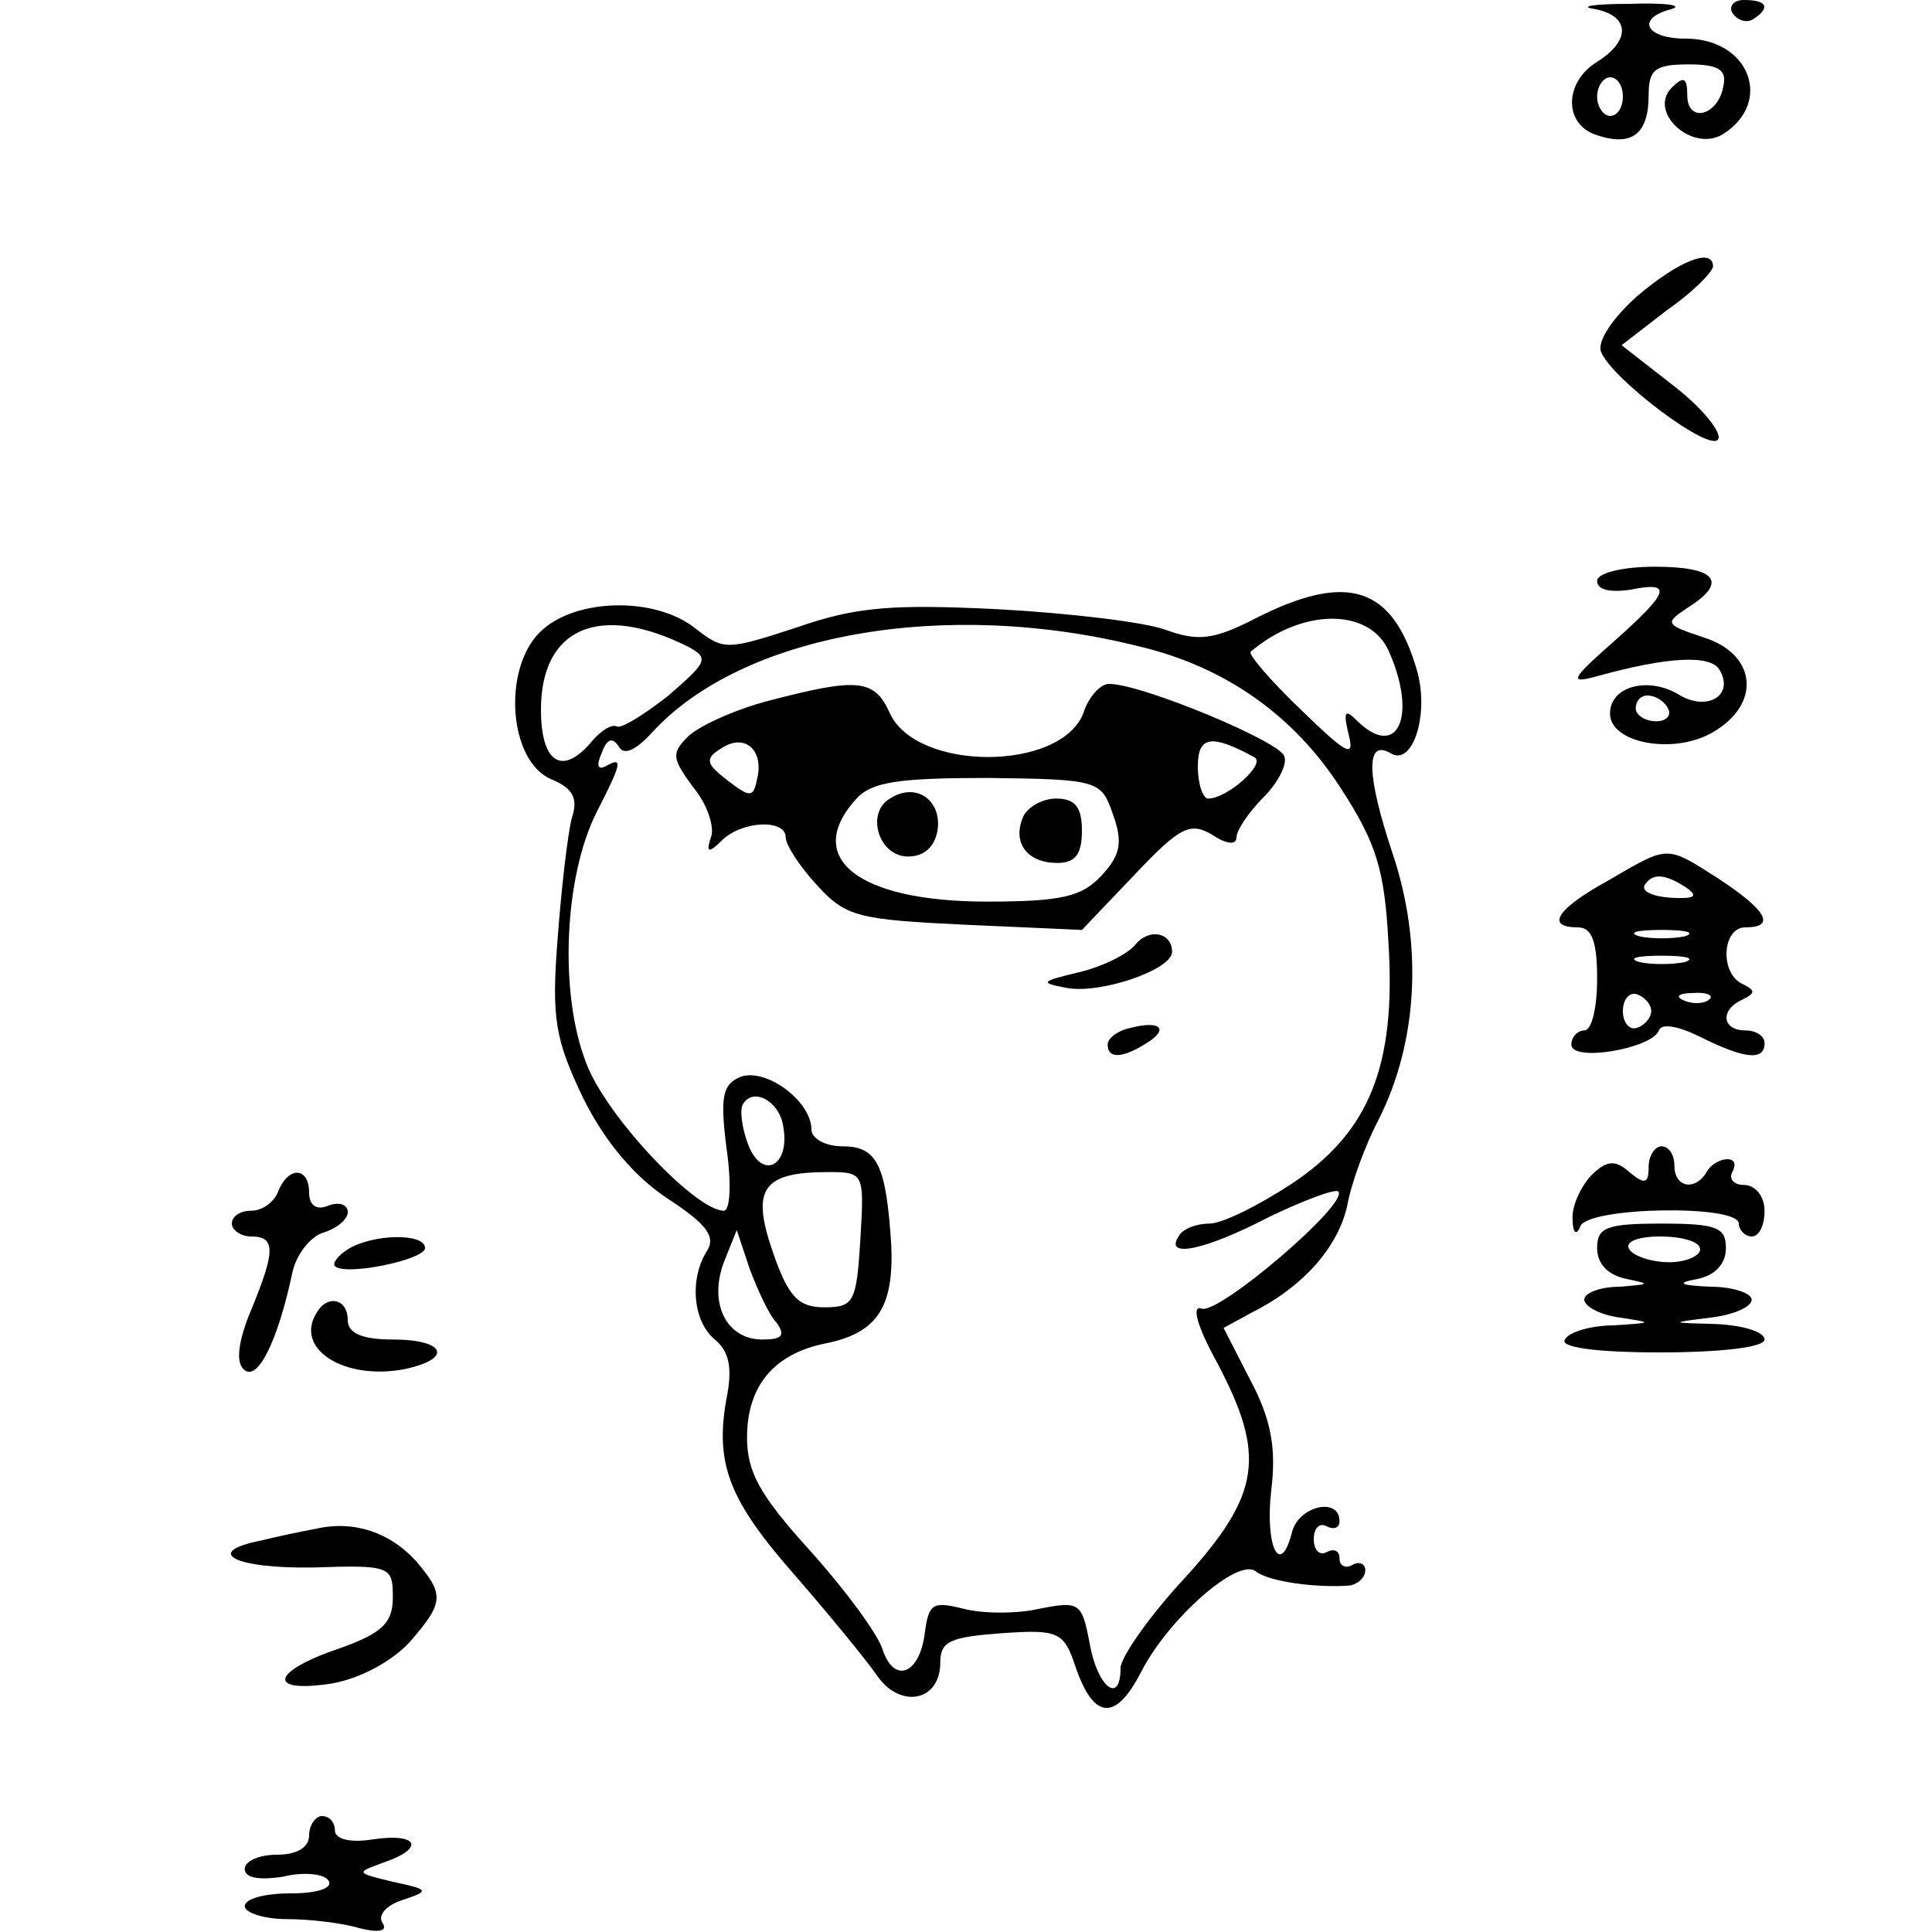
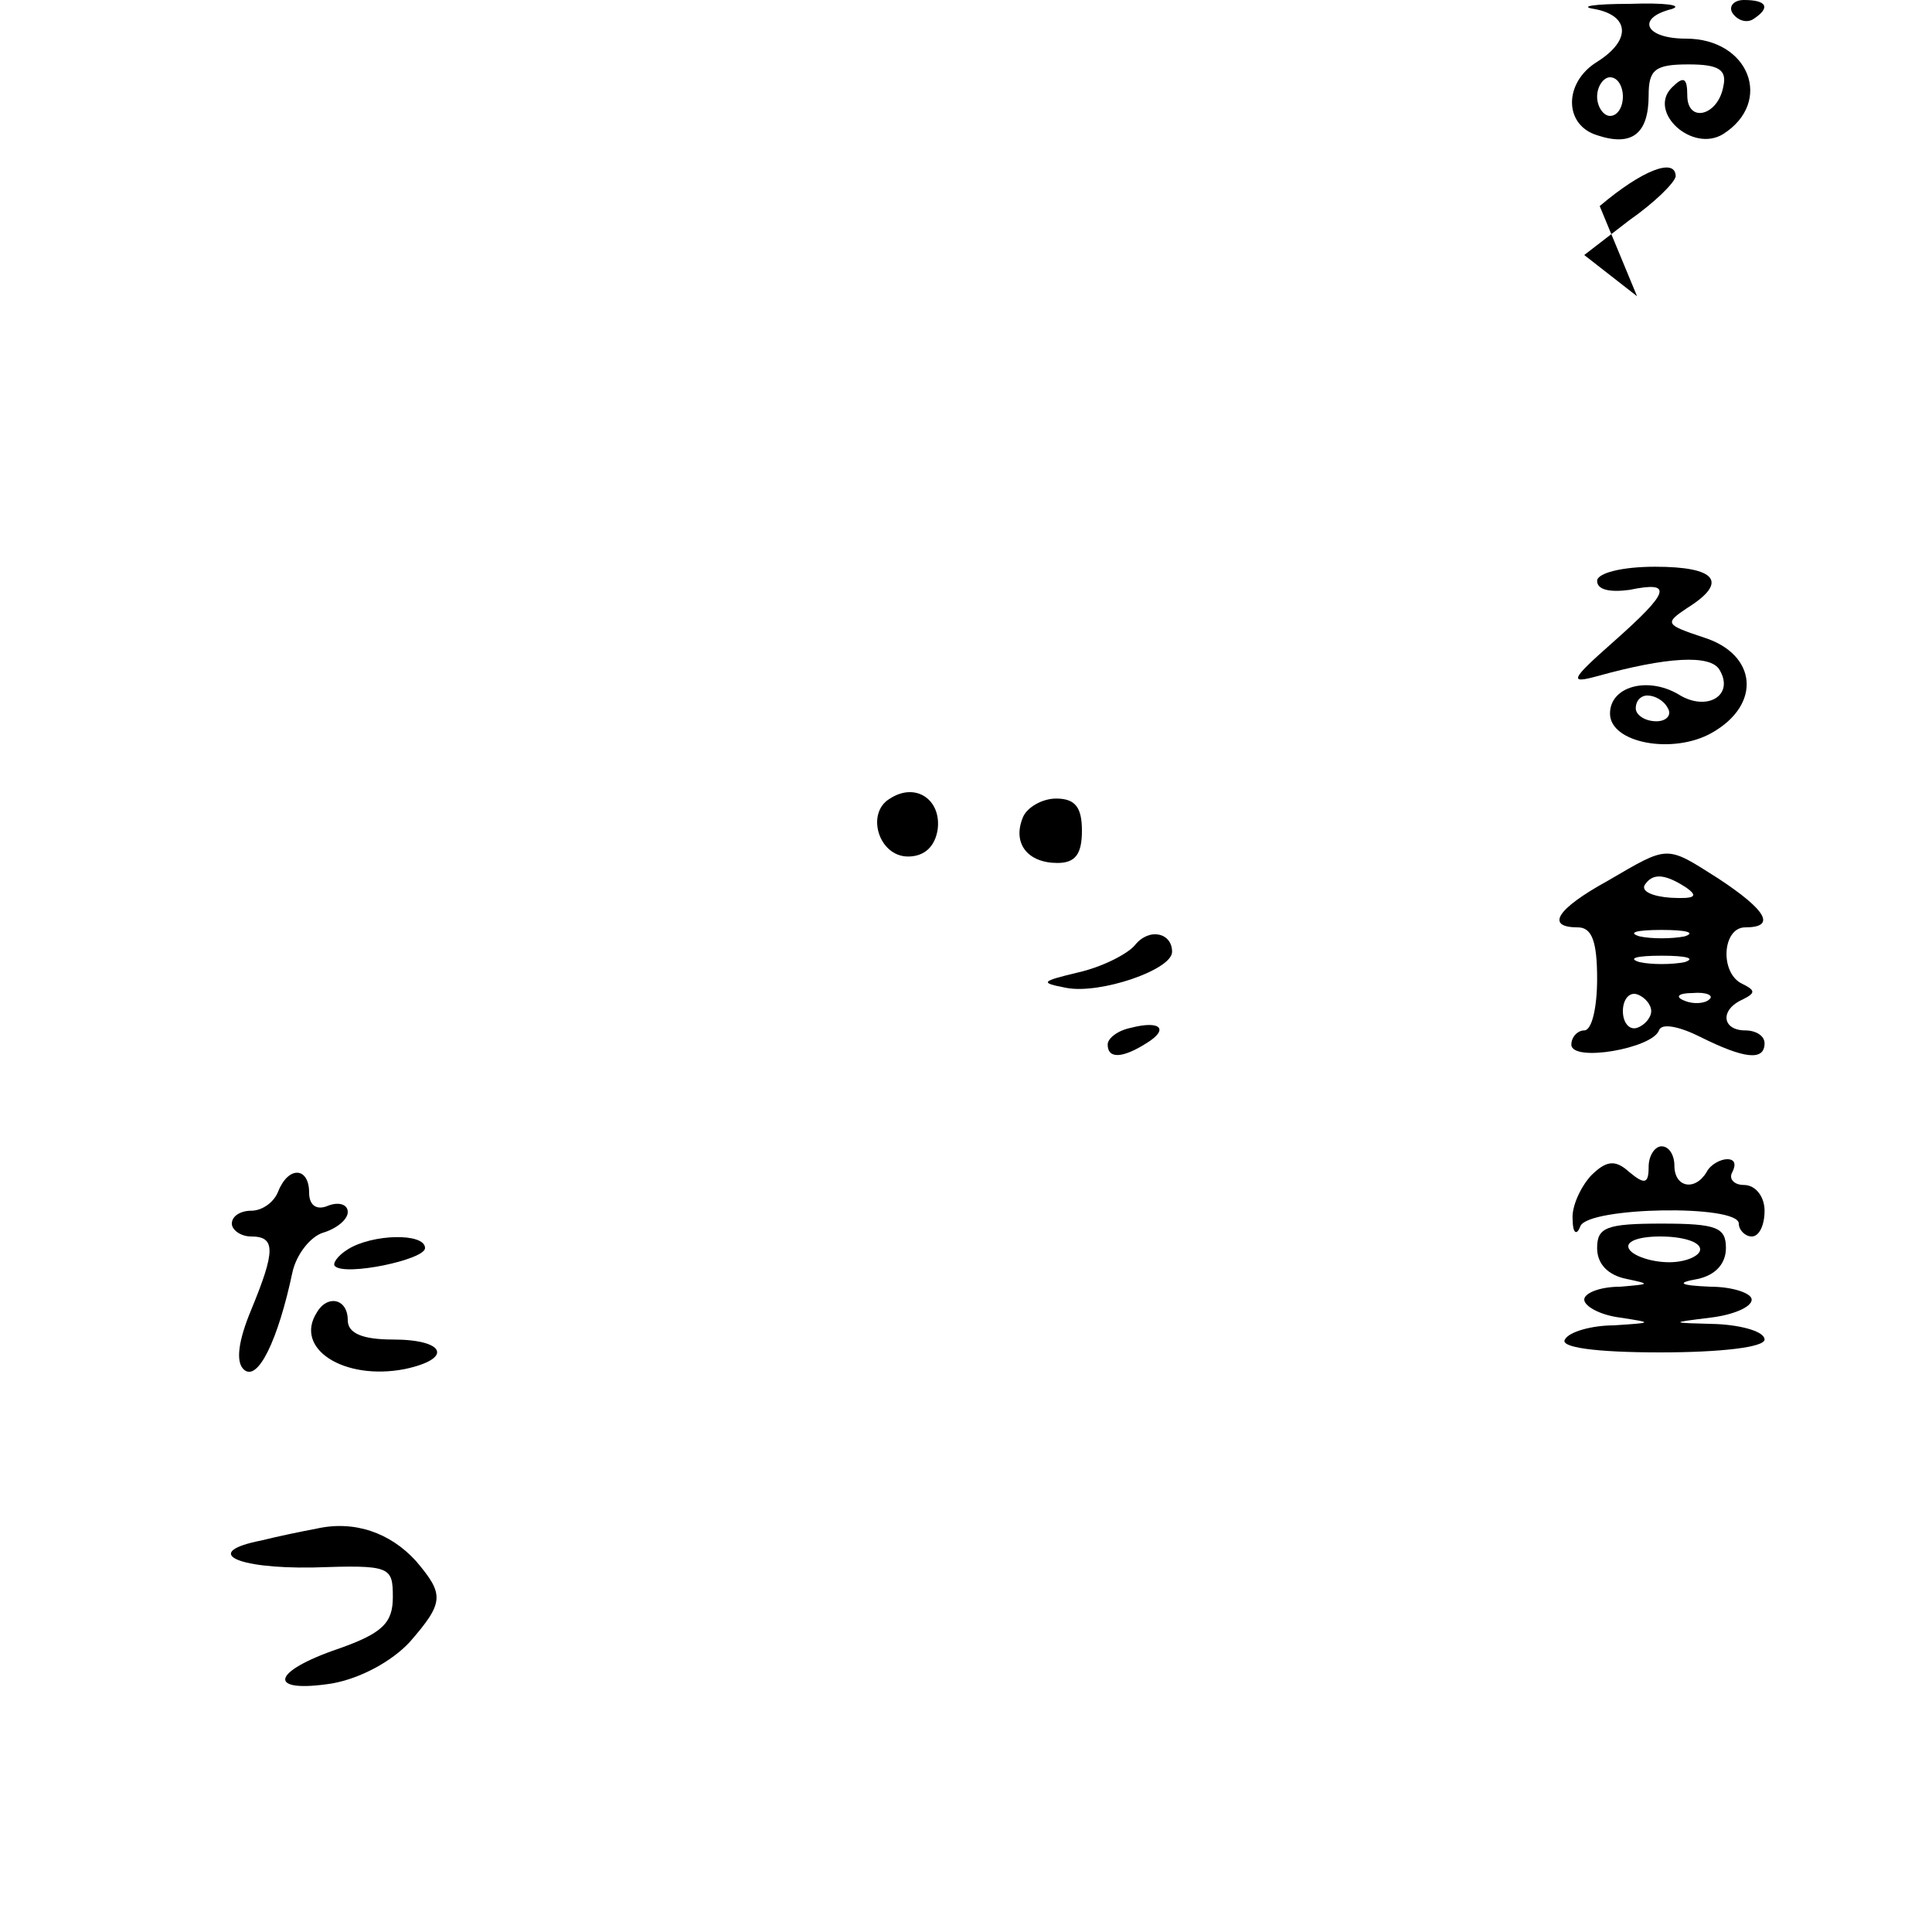
<svg xmlns="http://www.w3.org/2000/svg" version="1.0" width="150pt" height="150pt" viewBox="0 0 150 150" preserveAspectRatio="xMidYMid meet">
  <g transform="translate(0,150) scale(0.1,-0.1)" fill="#000000" stroke="none">
    <path d="M1238 1493 c27 -5 29 -24 2 -41 -26 -16 -26 -49 0 -57 27 -9 40 1 40 31 0 20 5 24 31 24 23 0 30 -4 27 -17 -4 -23 -28 -29 -28 -7 0 14 -3 15 -12 6 -19 -19 16 -51 40 -36 39 25 20 74 -29 74 -32 0 -39 16 -11 23 9 3 -5 5 -33 4 -27 0 -40 -2 -27 -4z m22 -68 c0 -8 -4 -15 -10 -15 -5 0 -10 7 -10 15 0 8 5 15 10 15 6 0 10 -7 10 -15z" />
    <path d="M1345 1490 c4 -6 11 -8 16 -5 14 9 11 15 -7 15 -8 0 -12 -5 -9 -10z" />
-     <path d="M1271 1270 c-19 -17 -31 -35 -28 -43 8 -21 85 -79 91 -68 3 5 -12 24 -34 41 l-41 32 35 27 c20 14 35 29 36 34 0 15 -26 5 -59 -23z" />
+     <path d="M1271 1270 l-41 32 35 27 c20 14 35 29 36 34 0 15 -26 5 -59 -23z" />
    <path d="M1240 1049 c0 -7 10 -9 25 -7 34 7 32 -1 -12 -40 -34 -30 -35 -33 -13 -27 54 15 88 17 95 5 12 -20 -10 -33 -32 -19 -24 14 -53 6 -53 -15 0 -23 49 -32 79 -15 39 22 35 61 -6 74 -30 10 -31 11 -13 23 32 20 23 32 -25 32 -26 0 -45 -5 -45 -11z m55 -99 c3 -5 -1 -10 -9 -10 -9 0 -16 5 -16 10 0 6 4 10 9 10 6 0 13 -4 16 -10z" />
-     <path d="M975 1020 c-33 -17 -45 -18 -70 -9 -16 6 -75 13 -130 16 -82 4 -110 2 -156 -14 -55 -18 -57 -18 -79 -1 -31 25 -94 24 -121 -3 -29 -29 -24 -100 9 -114 17 -7 21 -15 16 -30 -3 -11 -8 -53 -11 -93 -5 -63 -2 -79 20 -125 17 -34 40 -61 66 -78 29 -19 37 -29 30 -40 -14 -22 -11 -55 6 -69 11 -9 14 -22 9 -46 -9 -51 2 -79 54 -138 26 -30 54 -64 63 -77 18 -26 49 -20 49 10 0 17 8 20 48 23 44 3 48 1 57 -26 14 -41 31 -43 51 -4 21 41 75 89 89 78 10 -8 47 -13 73 -11 6 1 12 6 12 12 0 5 -5 7 -10 4 -5 -3 -10 -1 -10 5 0 6 -4 8 -10 5 -5 -3 -10 1 -10 10 0 9 5 13 10 10 6 -3 10 -1 10 4 0 19 -32 12 -37 -9 -9 -35 -21 -11 -16 33 4 32 0 55 -16 85 l-21 41 22 12 c40 20 67 51 74 83 3 17 14 47 24 66 31 61 35 137 11 208 -20 60 -21 89 -1 77 17 -10 30 31 20 65 -19 65 -54 76 -125 40z m-441 -22 c17 -9 15 -12 -15 -38 -19 -15 -37 -26 -40 -24 -4 2 -12 -3 -19 -11 -23 -28 -40 -18 -40 24 0 64 46 83 114 49z m351 0 c67 -16 120 -54 156 -110 28 -43 34 -64 37 -120 6 -96 -15 -147 -75 -187 -26 -17 -54 -31 -64 -31 -10 0 -21 -4 -24 -10 -11 -17 20 -11 70 15 27 13 51 22 54 20 9 -9 -93 -96 -106 -91 -8 3 -4 -13 12 -42 38 -72 34 -102 -25 -167 -28 -30 -50 -62 -50 -70 0 -29 -18 -15 -24 19 -6 32 -8 33 -39 27 -17 -4 -44 -4 -59 0 -24 6 -27 4 -30 -19 -4 -32 -24 -40 -33 -12 -4 12 -29 46 -56 76 -39 43 -49 61 -49 88 0 40 21 65 61 73 40 8 53 28 51 76 -4 63 -11 77 -38 77 -13 0 -24 6 -24 13 0 22 -35 48 -55 41 -14 -6 -16 -15 -11 -55 4 -27 3 -49 -2 -49 -22 0 -92 74 -107 115 -21 54 -17 144 8 194 20 39 21 44 7 36 -6 -3 -7 1 -3 10 4 11 8 13 13 6 4 -8 13 -4 26 10 70 77 228 105 379 67z m193 -3 c23 -51 7 -86 -25 -54 -9 9 -10 6 -6 -11 5 -19 -1 -16 -37 19 -24 23 -41 43 -39 45 40 34 92 34 107 1z m-470 -369 c6 -31 -16 -43 -27 -15 -5 13 -7 28 -4 32 8 13 28 2 31 -17z m60 -88 c-3 -49 -5 -53 -28 -53 -20 0 -28 8 -40 43 -17 49 -8 62 43 62 28 0 28 -1 25 -52z m-65 -65 c7 -10 4 -13 -11 -13 -28 0 -42 28 -30 60 l10 25 10 -30 c6 -16 15 -36 21 -42z" />
-     <path d="M597 956 c-27 -7 -55 -20 -63 -28 -13 -13 -12 -17 4 -39 11 -13 17 -31 14 -39 -4 -12 -2 -13 9 -2 16 15 49 16 49 2 0 -6 11 -23 25 -38 22 -24 32 -26 115 -30 l90 -4 41 43 c35 37 43 41 60 31 12 -8 19 -8 19 -2 0 5 9 19 21 31 11 11 19 26 16 32 -3 11 -108 55 -135 56 -7 1 -17 -10 -21 -23 -18 -45 -129 -45 -150 0 -12 27 -25 28 -94 10z m-9 -60 c-3 -15 -5 -16 -23 -2 -17 13 -18 17 -5 25 18 12 33 -1 28 -23z m386 16 c9 -5 -21 -32 -36 -32 -4 0 -8 11 -8 25 0 24 11 25 44 7z m-110 -44 c8 -22 6 -32 -9 -48 -15 -16 -30 -20 -89 -20 -100 0 -143 34 -101 80 12 13 33 16 102 16 86 -1 88 -2 97 -28z" />
    <path d="M691 880 c-19 -11 -9 -45 14 -45 13 0 21 8 23 21 3 23 -17 37 -37 24z" />
    <path d="M794 865 c-8 -20 4 -35 27 -35 14 0 19 7 19 25 0 18 -5 25 -20 25 -11 0 -23 -7 -26 -15z" />
    <path d="M881 766 c-6 -7 -26 -17 -44 -21 -29 -7 -30 -8 -9 -12 26 -5 82 14 82 28 0 15 -18 19 -29 5z" />
    <path d="M878 702 c-10 -2 -18 -8 -18 -13 0 -11 11 -11 30 1 18 11 11 18 -12 12z" />
    <path d="M1248 816 c-40 -22 -48 -36 -23 -36 11 0 15 -11 15 -40 0 -22 -4 -40 -10 -40 -5 0 -10 -5 -10 -11 0 -14 63 -3 68 11 2 6 16 3 32 -5 34 -17 50 -19 50 -5 0 6 -7 10 -15 10 -18 0 -20 16 -2 24 10 5 10 7 0 12 -18 8 -16 44 2 44 24 0 17 13 -21 38 -41 26 -38 26 -86 -2z m61 -5 c10 -7 7 -9 -12 -8 -14 1 -23 5 -20 10 6 9 15 9 32 -2z m-1 -38 c-10 -2 -26 -2 -35 0 -10 3 -2 5 17 5 19 0 27 -2 18 -5z m0 -20 c-10 -2 -26 -2 -35 0 -10 3 -2 5 17 5 19 0 27 -2 18 -5z m-26 -38 c0 -5 -5 -11 -11 -13 -6 -2 -11 4 -11 13 0 9 5 15 11 13 6 -2 11 -8 11 -13z m45 9 c-3 -3 -12 -4 -19 -1 -8 3 -5 6 6 6 11 1 17 -2 13 -5z" />
    <path d="M1280 594 c0 -13 -3 -14 -15 -4 -11 10 -18 9 -30 -3 -8 -9 -15 -24 -14 -34 0 -10 3 -13 6 -5 6 15 123 17 123 2 0 -5 5 -10 10 -10 6 0 10 9 10 20 0 11 -7 20 -16 20 -8 0 -12 5 -9 10 3 6 2 10 -4 10 -5 0 -13 -4 -16 -10 -9 -15 -25 -12 -25 5 0 8 -4 15 -10 15 -5 0 -10 -7 -10 -16z" />
    <path d="M216 575 c-3 -8 -12 -15 -21 -15 -8 0 -15 -4 -15 -10 0 -5 7 -10 15 -10 19 0 19 -11 0 -57 -10 -24 -12 -40 -6 -46 11 -11 27 23 38 75 3 14 14 28 24 31 10 3 19 10 19 16 0 6 -7 8 -15 5 -9 -4 -15 0 -15 10 0 20 -16 21 -24 1z" />
    <path d="M1240 531 c0 -12 8 -21 23 -24 19 -4 18 -4 -5 -6 -16 0 -28 -5 -28 -10 0 -5 12 -12 28 -14 26 -4 25 -4 -5 -6 -17 0 -35 -5 -38 -11 -4 -6 23 -10 74 -10 47 0 81 4 81 10 0 6 -17 11 -37 12 -37 1 -37 1 -5 5 17 2 32 8 32 14 0 5 -15 10 -32 10 -24 1 -27 3 -10 6 14 3 22 12 22 24 0 16 -7 19 -50 19 -43 0 -50 -3 -50 -19z m80 -1 c0 -5 -11 -10 -24 -10 -14 0 -28 5 -31 10 -4 6 7 10 24 10 17 0 31 -4 31 -10z" />
    <path d="M270 530 c-8 -5 -12 -11 -10 -13 8 -8 70 5 70 14 0 12 -41 11 -60 -1z" />
    <path d="M246 481 c-18 -28 21 -53 68 -44 38 8 32 23 -9 23 -24 0 -35 5 -35 15 0 17 -16 20 -24 6z" />
    <path d="M245 313 c-11 -2 -30 -6 -42 -9 -46 -9 -21 -22 40 -21 60 2 62 1 62 -23 0 -20 -8 -28 -42 -40 -53 -18 -56 -35 -5 -27 22 4 46 17 60 32 27 31 27 37 5 63 -20 22 -48 32 -78 25z" />
-     <path d="M240 75 c0 -9 -9 -15 -25 -15 -14 0 -25 -5 -25 -11 0 -7 11 -9 30 -6 16 4 32 2 35 -3 4 -6 -9 -10 -29 -10 -20 0 -36 -4 -36 -10 0 -5 15 -10 33 -10 17 0 43 -3 56 -7 16 -4 22 -2 18 4 -4 6 3 14 16 18 21 7 20 8 -8 14 -29 7 -29 7 -7 15 32 11 27 23 -8 18 -18 -3 -30 0 -30 7 0 6 -4 11 -10 11 -5 0 -10 -7 -10 -15z" />
  </g>
</svg>